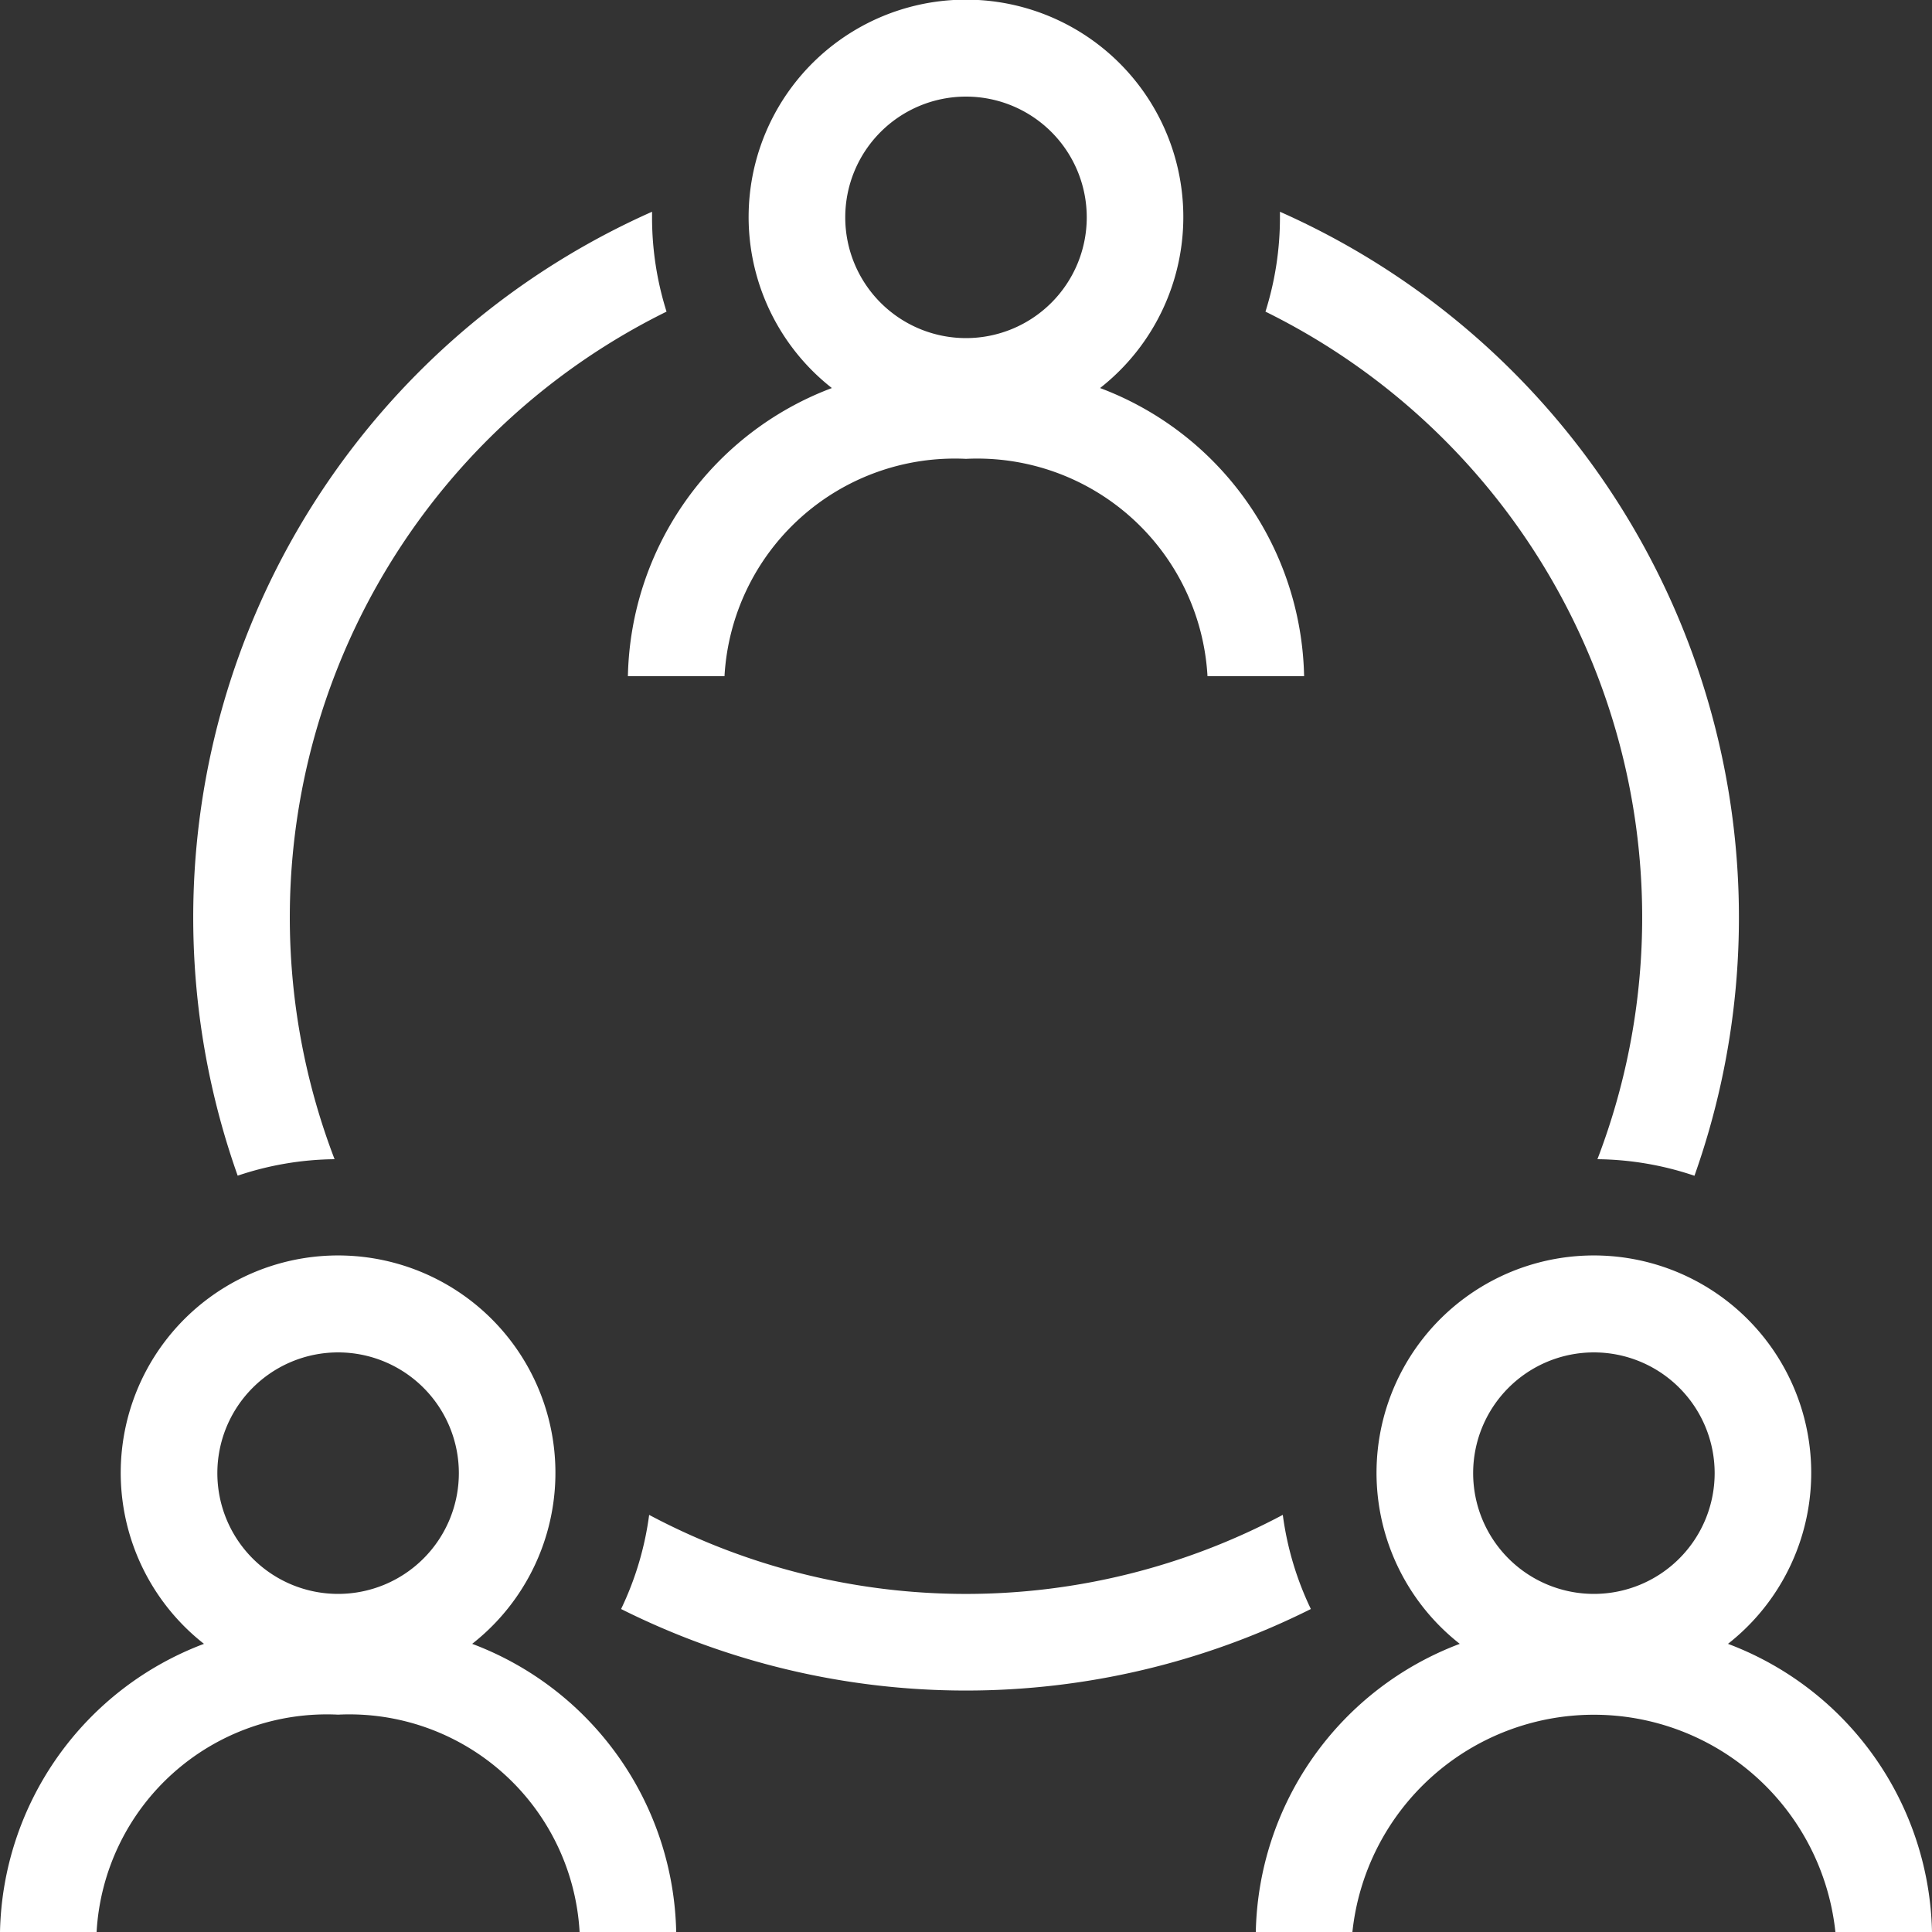
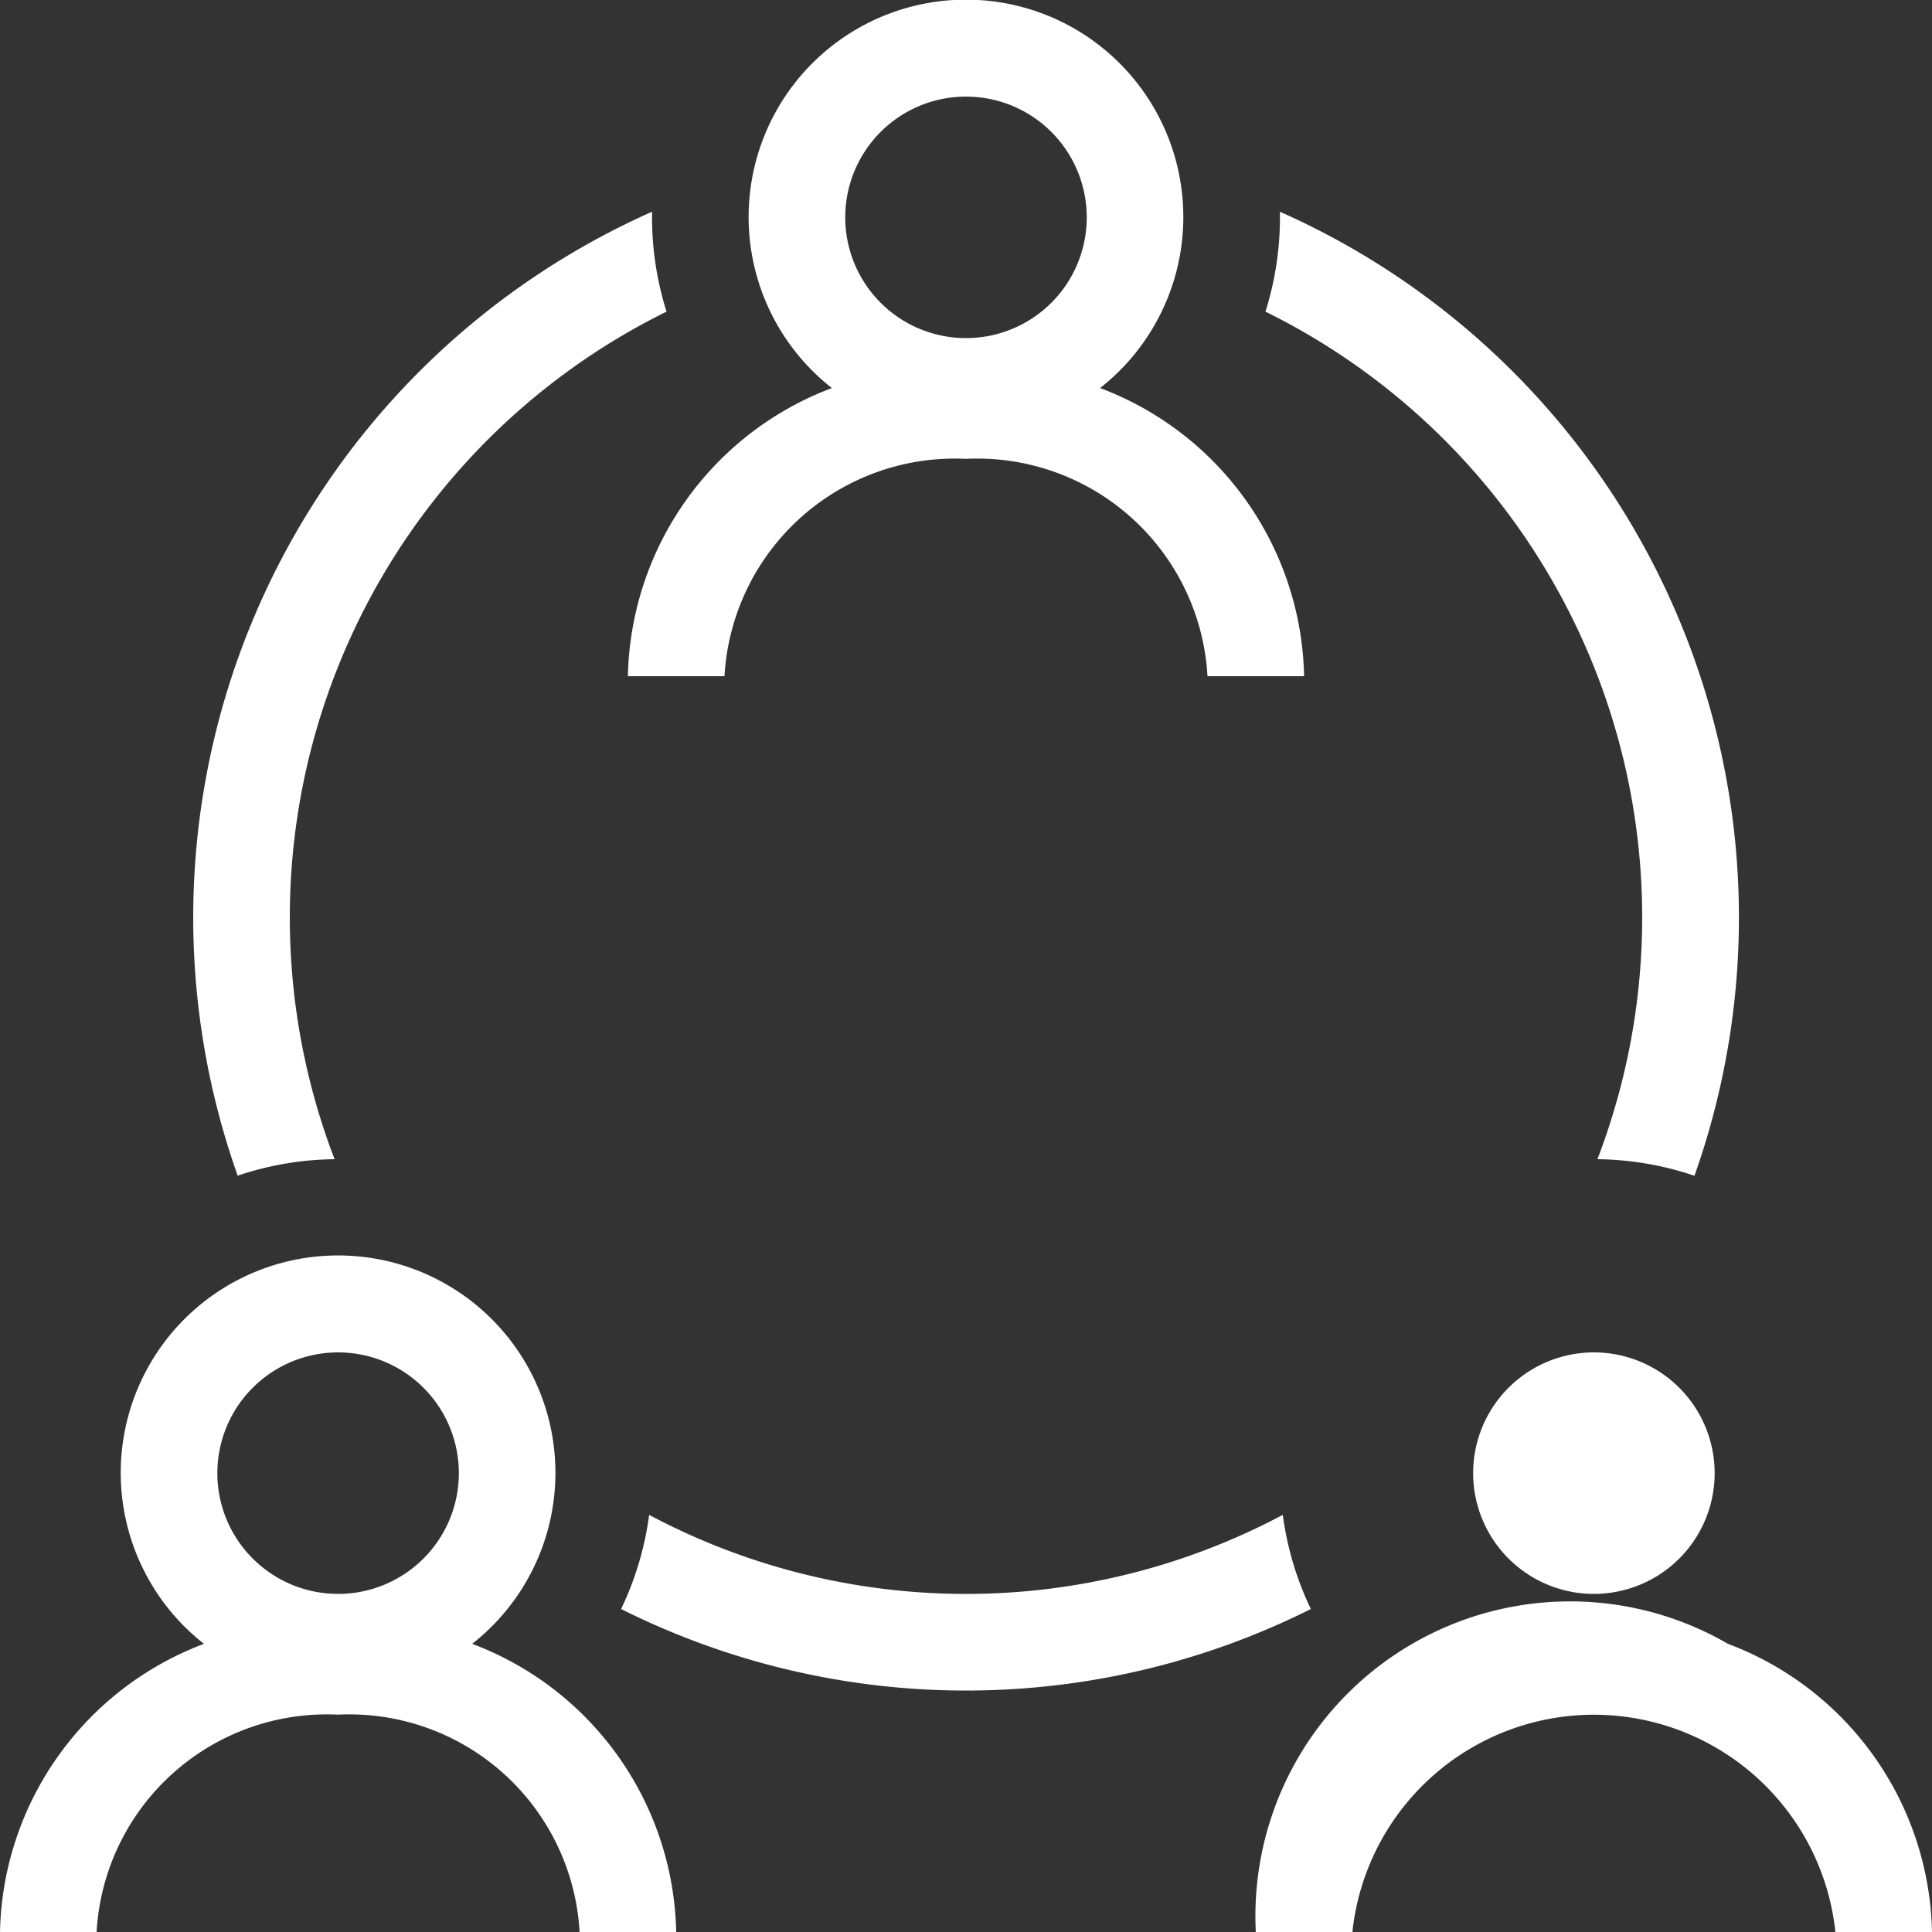
<svg xmlns="http://www.w3.org/2000/svg" width="40" height="40" viewBox="0 0 40 40">
  <rect x="0" y="0" width="40" height="40" fill="#333333" stroke="none" />
  <g id="Group_39297" data-name="Group 39297" transform="translate(-205 -633)">
    <g id="Group_39270" data-name="Group 39270">
-       <rect id="Rectangle_153720" data-name="Rectangle 153720" width="40" height="40" transform="translate(205 633)" fill="#383838" opacity="0" />
-       <path id="new-way-work" d="M38.776,24.034a4.5,4.5,0,1,0-5.553,0A6.516,6.516,0,0,0,29,30h2a4.775,4.775,0,0,1,5-4.5A4.775,4.775,0,0,1,41,30h2A6.516,6.516,0,0,0,38.776,24.034ZM36,18a2.5,2.5,0,1,1-2.5,2.5A2.5,2.5,0,0,1,36,18ZM25.776,50.034a4.5,4.5,0,1,0-5.553,0A6.516,6.516,0,0,0,16,56h2a4.775,4.775,0,0,1,5-4.5A4.775,4.775,0,0,1,28,56h2A6.516,6.516,0,0,0,25.776,50.034ZM23,44a2.5,2.5,0,1,1-2.5,2.5A2.5,2.5,0,0,1,23,44Zm28.776,6.034a4.5,4.5,0,1,0-5.553,0A6.516,6.516,0,0,0,42,56h2a5.028,5.028,0,0,1,10,0h2A6.516,6.516,0,0,0,51.776,50.034ZM49,44a2.5,2.5,0,1,1-2.5,2.5A2.5,2.5,0,0,1,49,44Zm-6.441,3.364a6.449,6.449,0,0,0,.581,1.949,15.948,15.948,0,0,1-14.281,0,6.449,6.449,0,0,0,.581-1.949,13.963,13.963,0,0,0,13.118,0ZM22.927,40a6.468,6.468,0,0,0-2.006.341A15.986,15.986,0,0,1,29.5,20.384c0,.039,0,.077,0,.116a6.476,6.476,0,0,0,.3,1.952A13.984,13.984,0,0,0,22.927,40ZM42.5,20.5c0-.039,0-.077,0-.116a15.986,15.986,0,0,1,8.582,19.959A6.468,6.468,0,0,0,49.073,40,13.984,13.984,0,0,0,42.2,22.452,6.476,6.476,0,0,0,42.5,20.5Z" transform="translate(189 617)" fill="#fff" />
+       <path id="new-way-work" d="M38.776,24.034a4.5,4.5,0,1,0-5.553,0A6.516,6.516,0,0,0,29,30h2a4.775,4.775,0,0,1,5-4.5A4.775,4.775,0,0,1,41,30h2A6.516,6.516,0,0,0,38.776,24.034ZM36,18a2.5,2.5,0,1,1-2.5,2.5A2.5,2.5,0,0,1,36,18ZM25.776,50.034a4.5,4.5,0,1,0-5.553,0A6.516,6.516,0,0,0,16,56h2a4.775,4.775,0,0,1,5-4.5A4.775,4.775,0,0,1,28,56h2A6.516,6.516,0,0,0,25.776,50.034ZM23,44a2.5,2.5,0,1,1-2.5,2.5A2.5,2.5,0,0,1,23,44Zm28.776,6.034A6.516,6.516,0,0,0,42,56h2a5.028,5.028,0,0,1,10,0h2A6.516,6.516,0,0,0,51.776,50.034ZM49,44a2.5,2.5,0,1,1-2.5,2.5A2.5,2.5,0,0,1,49,44Zm-6.441,3.364a6.449,6.449,0,0,0,.581,1.949,15.948,15.948,0,0,1-14.281,0,6.449,6.449,0,0,0,.581-1.949,13.963,13.963,0,0,0,13.118,0ZM22.927,40a6.468,6.468,0,0,0-2.006.341A15.986,15.986,0,0,1,29.5,20.384c0,.039,0,.077,0,.116a6.476,6.476,0,0,0,.3,1.952A13.984,13.984,0,0,0,22.927,40ZM42.5,20.5c0-.039,0-.077,0-.116a15.986,15.986,0,0,1,8.582,19.959A6.468,6.468,0,0,0,49.073,40,13.984,13.984,0,0,0,42.2,22.452,6.476,6.476,0,0,0,42.5,20.5Z" transform="translate(189 617)" fill="#fff" />
    </g>
  </g>
</svg>